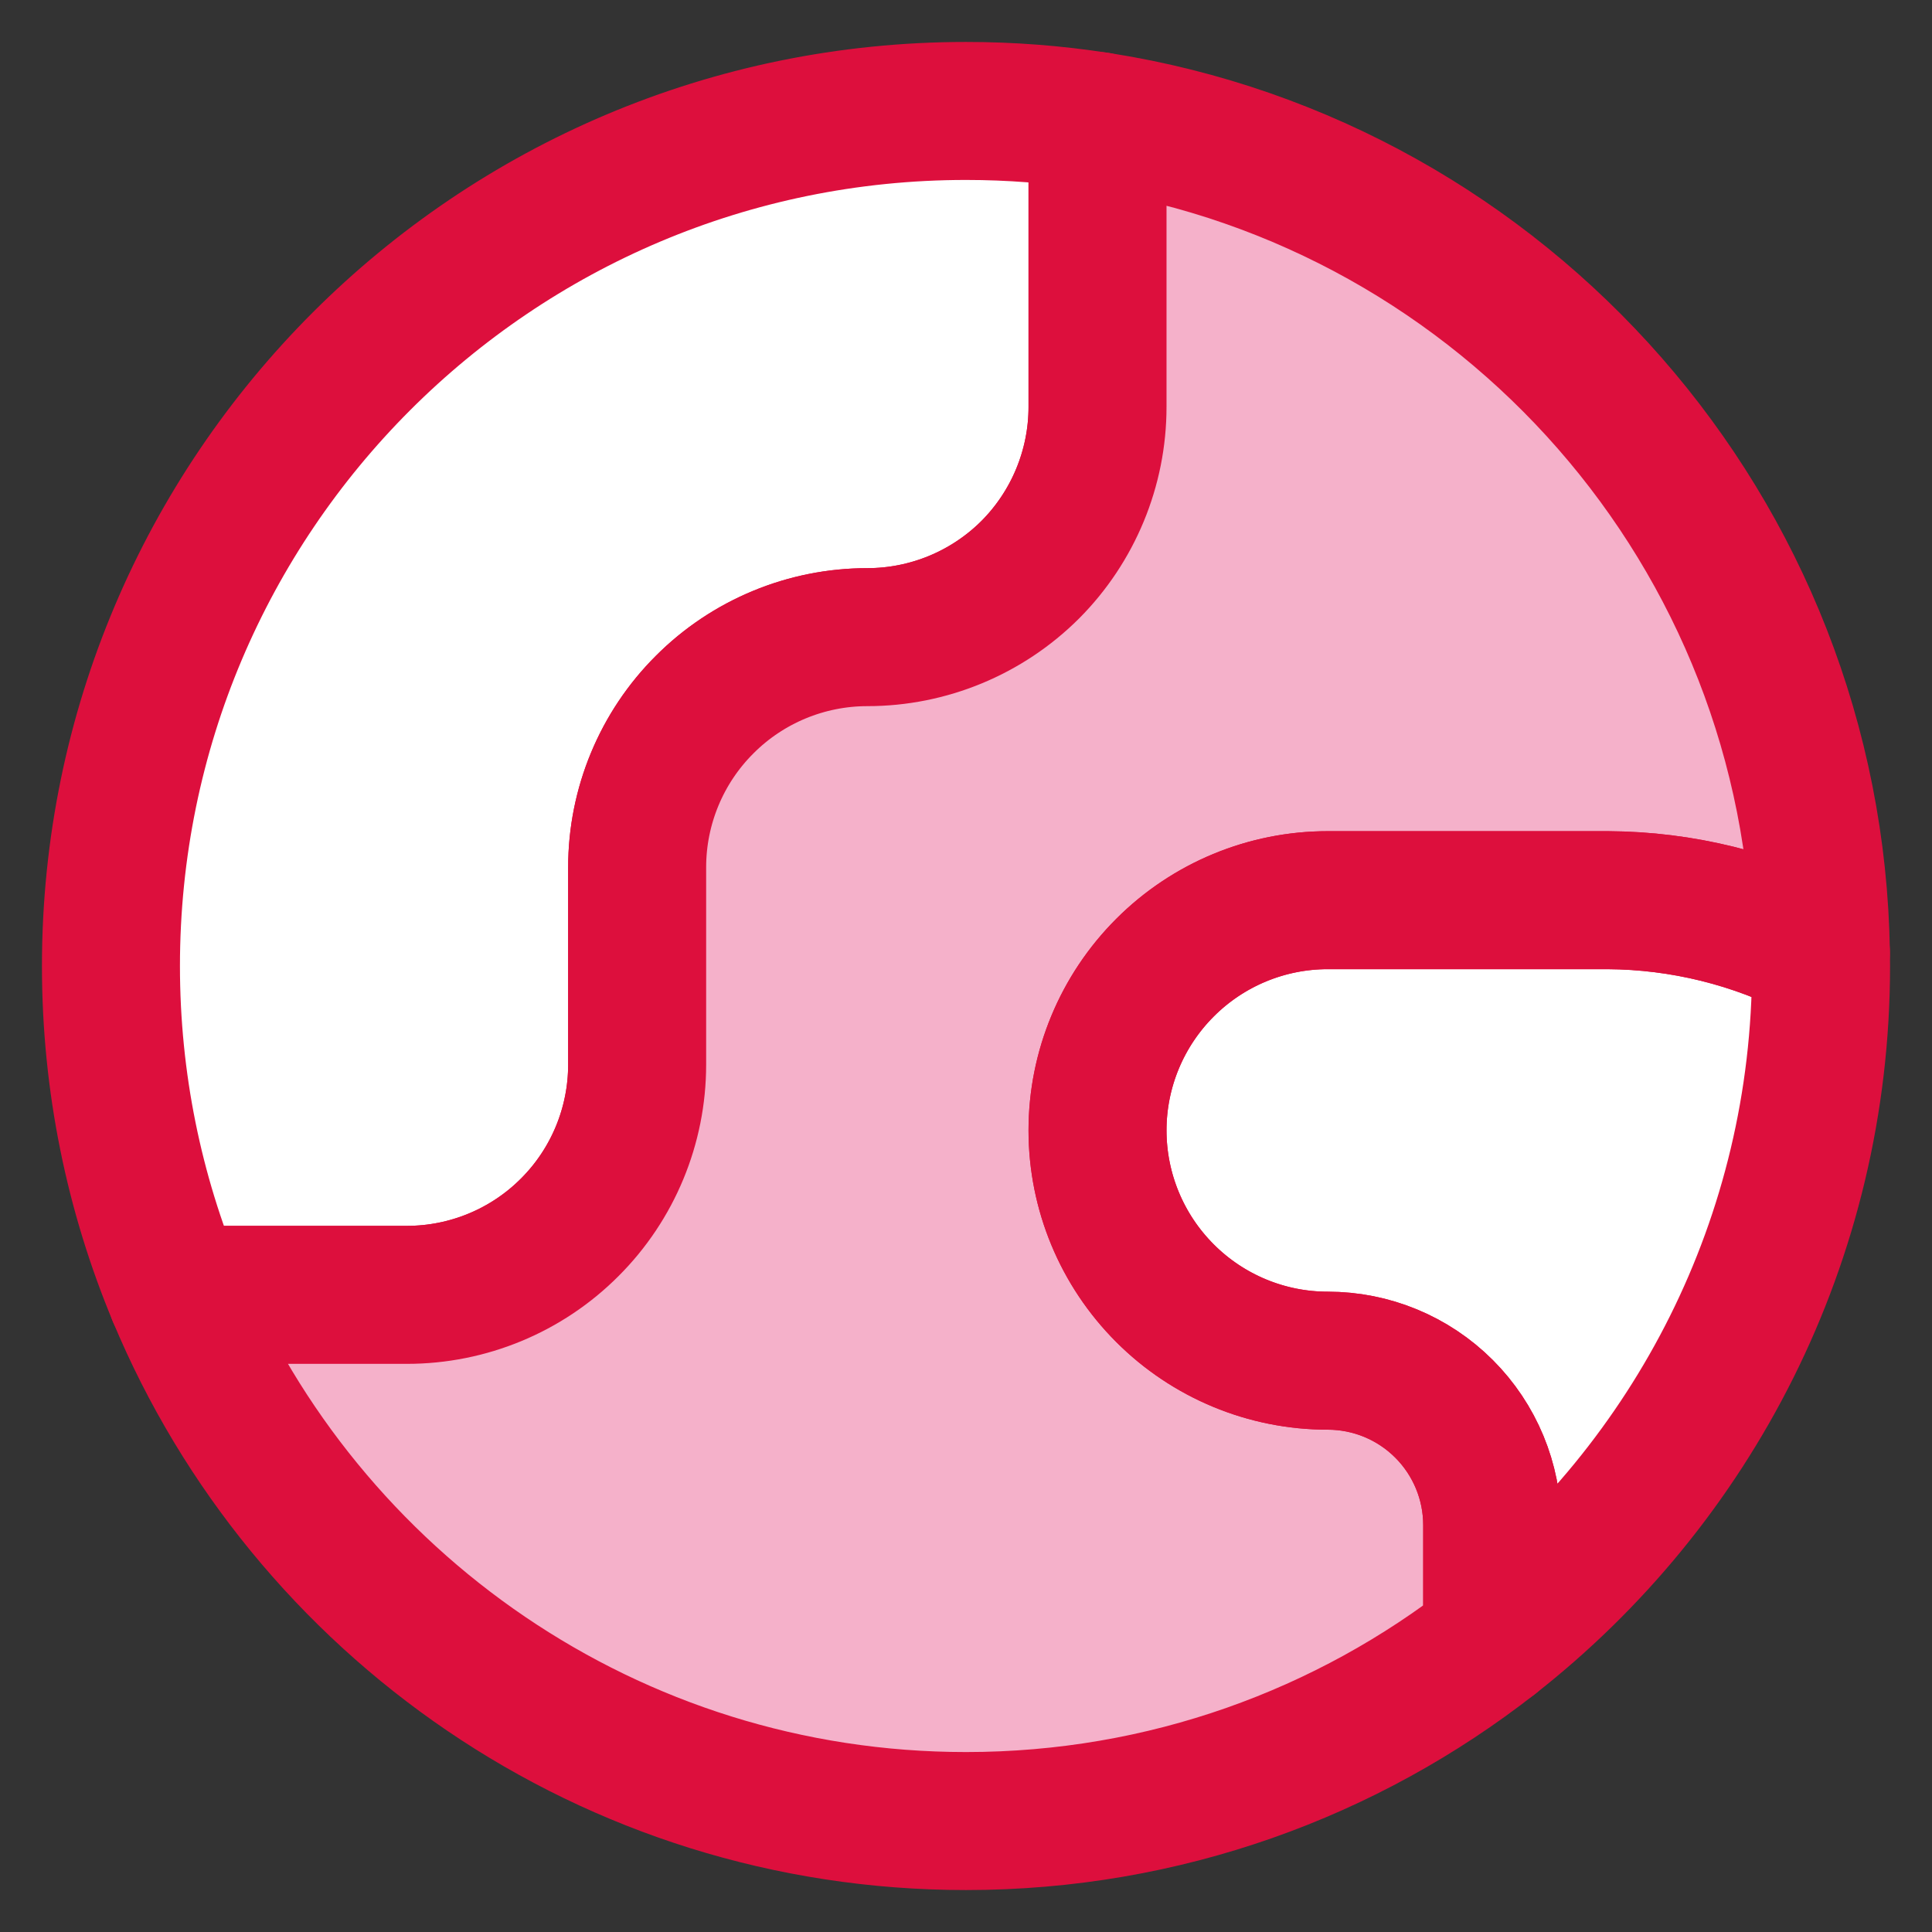
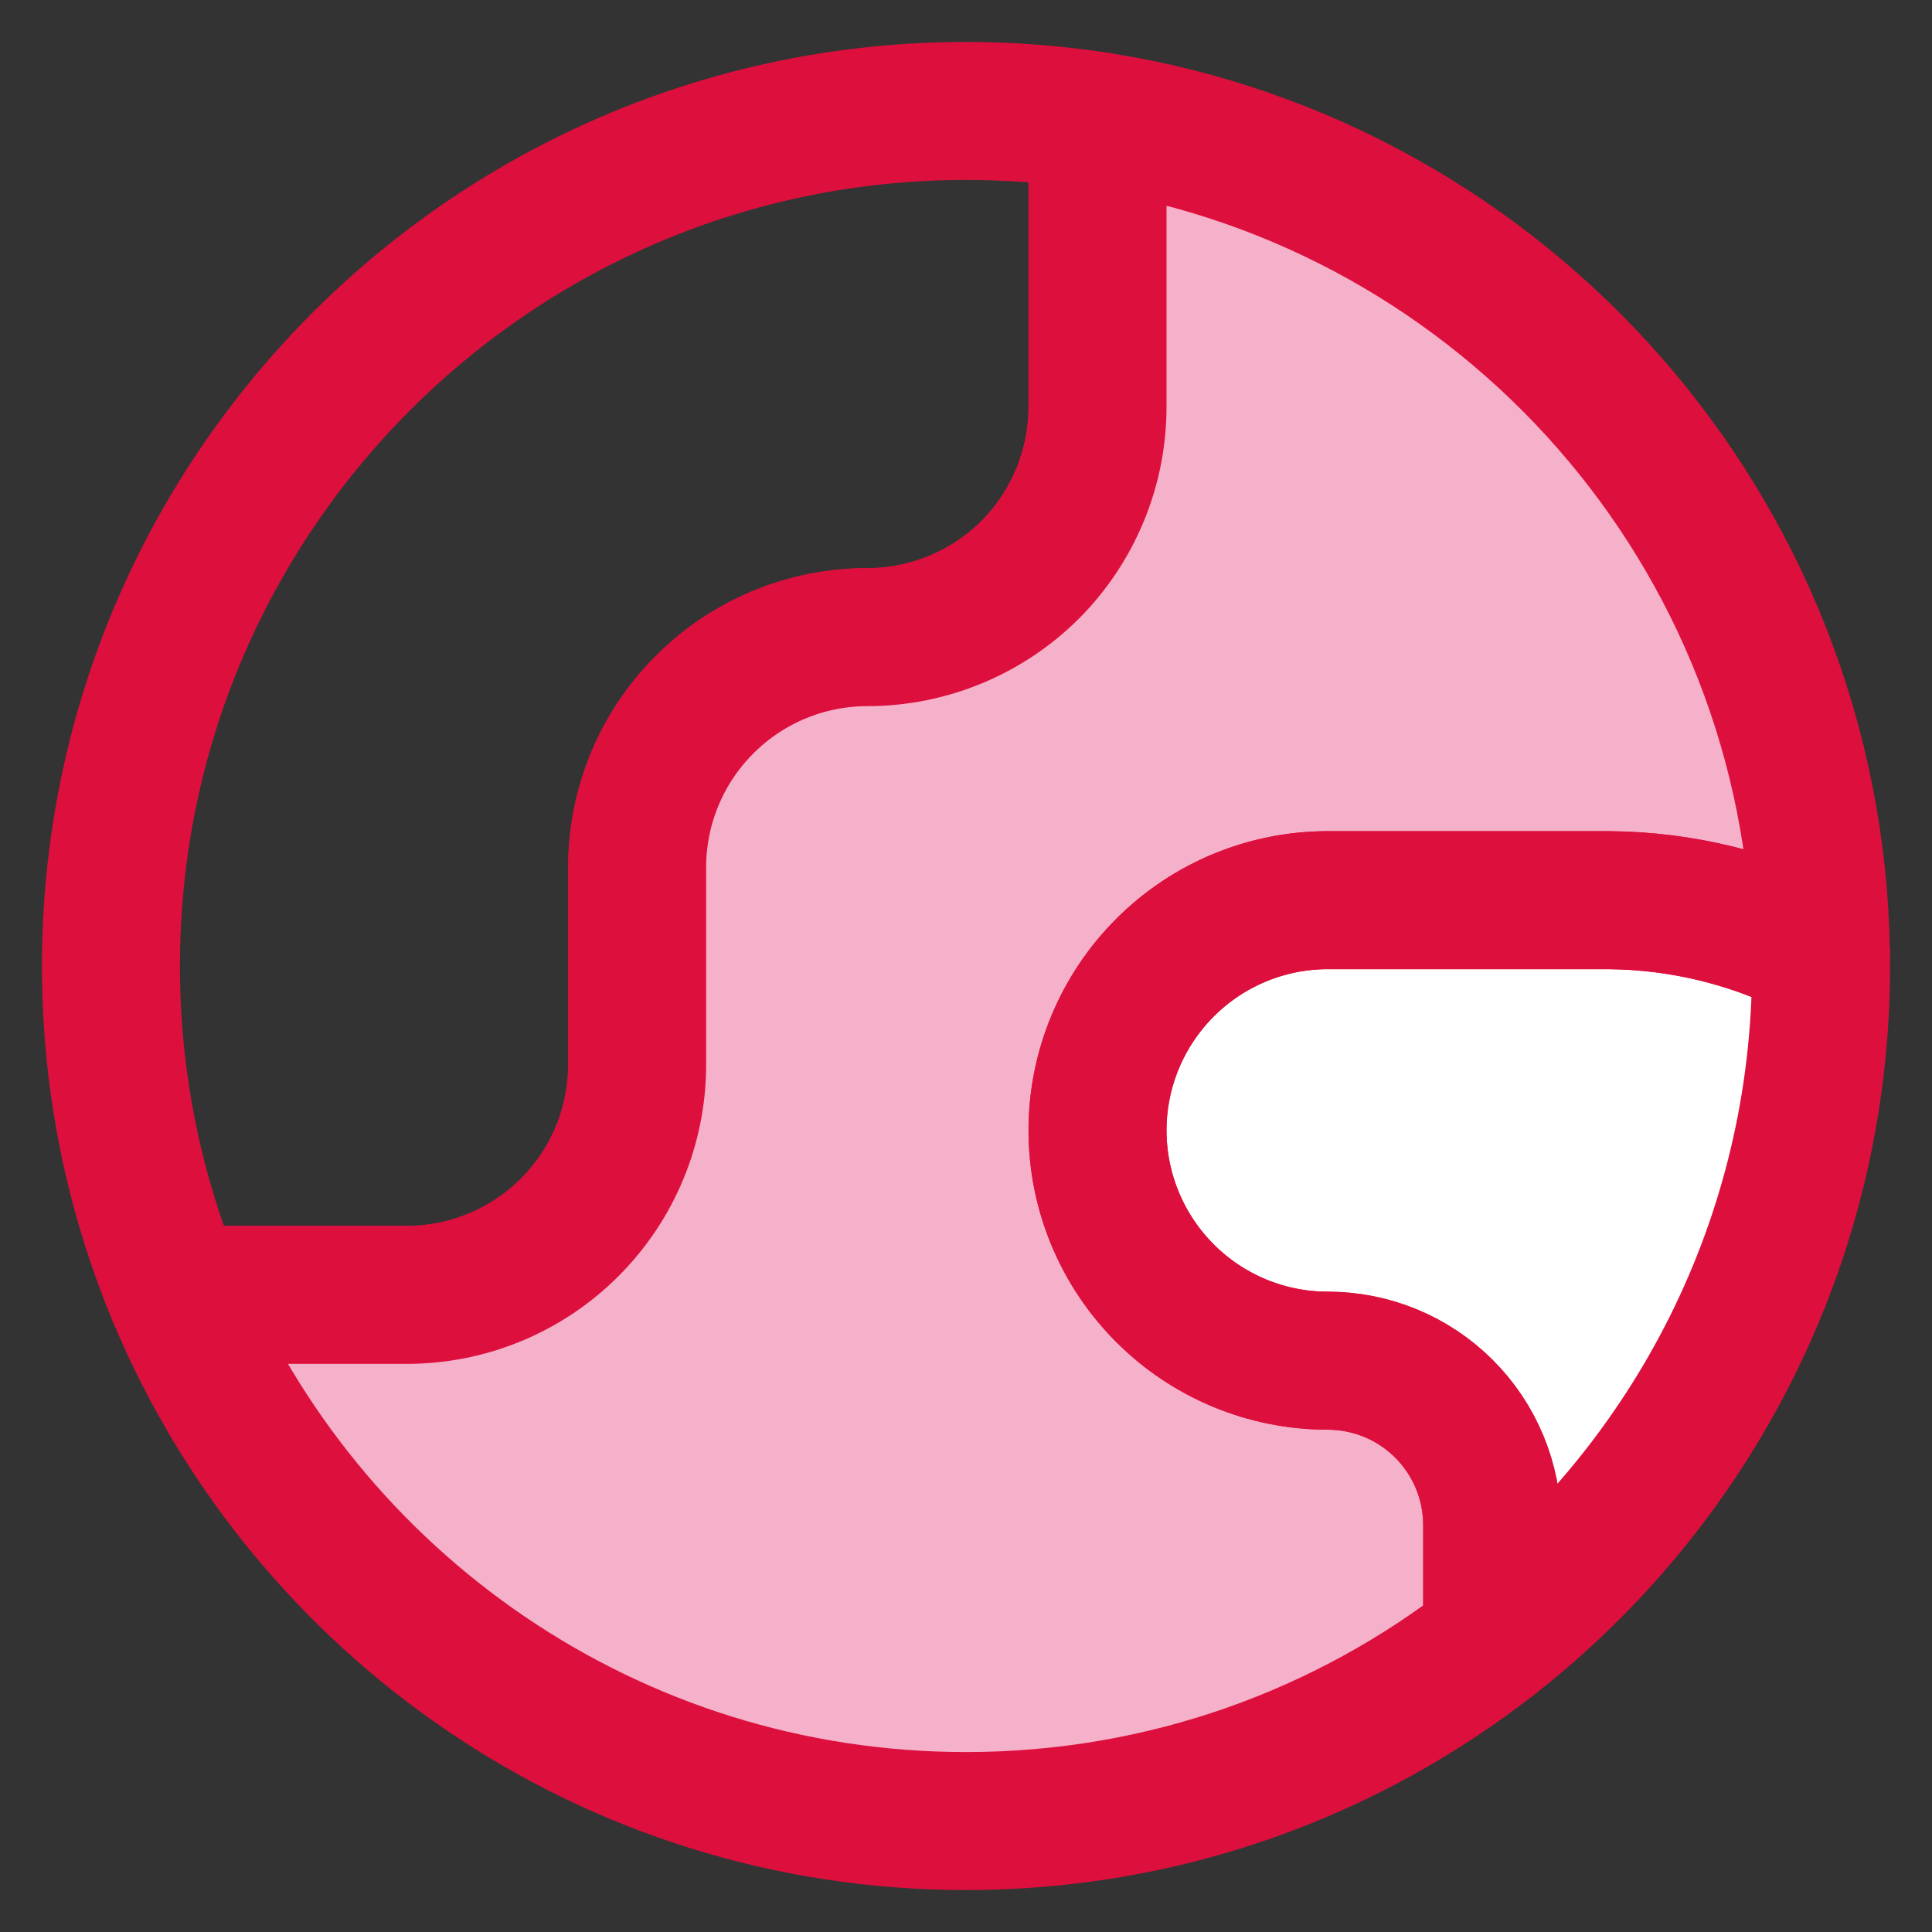
<svg xmlns="http://www.w3.org/2000/svg" fill="none" viewBox="0 0 14 14">
  <rect x="0" y="0" width="14" height="14" fill="#333333" stroke="none" />
-   <path fill="#ffffff" d="M2.949 9.383C3.391 9.383 3.815 9.207 4.128 8.894C4.441 8.582 4.617 8.157 4.617 7.715V6.285C4.617 5.843 4.793 5.418 5.105 5.106C5.418 4.793 5.843 4.617 6.285 4.617C6.727 4.617 7.152 4.441 7.464 4.129C7.777 3.816 7.953 3.391 7.953 2.949V0.877C7.642 0.829 7.324 0.804 7 0.804C3.578 0.804 0.804 3.578 0.804 7C0.804 7.844 0.973 8.649 1.279 9.383H2.949Z" />
  <path fill="#ffffff" d="M10.815 11.882C12.264 10.748 13.196 8.983 13.196 7C13.196 6.968 13.195 6.936 13.195 6.904C12.718 6.657 12.189 6.526 11.651 6.523H9.621C9.179 6.523 8.755 6.699 8.442 7.012C8.129 7.325 7.953 7.749 7.953 8.191C7.953 8.634 8.129 9.058 8.442 9.371C8.755 9.684 9.179 9.86 9.621 9.86C9.937 9.86 10.24 9.985 10.464 10.209C10.687 10.432 10.813 10.735 10.813 11.051V11.88L10.815 11.882Z" />
  <path stroke="#dd0f3d" stroke-linecap="round" stroke-linejoin="round" d="M2.949 9.383C3.391 9.383 3.816 9.207 4.129 8.894C4.441 8.582 4.617 8.157 4.617 7.715V6.285C4.617 5.843 4.793 5.418 5.106 5.106C5.418 4.793 5.843 4.617 6.285 4.617C6.728 4.617 7.152 4.441 7.465 4.129C7.777 3.816 7.953 3.391 7.953 2.949V0.877C7.643 0.829 7.324 0.804 7 0.804C3.578 0.804 0.804 3.578 0.804 7C0.804 7.844 0.973 8.649 1.279 9.383H2.949Z" />
  <path fill="#f5b1ca" d="M7 13.196C8.439 13.196 9.764 12.705 10.815 11.882L10.813 11.88V11.051C10.813 10.735 10.687 10.432 10.464 10.209C10.24 9.985 9.937 9.86 9.621 9.86C9.179 9.86 8.754 9.684 8.442 9.371C8.129 9.058 7.953 8.634 7.953 8.191C7.953 7.749 8.129 7.325 8.442 7.012C8.754 6.699 9.179 6.523 9.621 6.523H11.651C12.189 6.526 12.718 6.657 13.195 6.904C13.149 3.856 10.902 1.342 7.973 0.88L7.953 0.877V2.949C7.953 3.391 7.777 3.816 7.465 4.129C7.152 4.441 6.727 4.617 6.285 4.617C5.843 4.617 5.418 4.793 5.106 5.106C4.793 5.418 4.617 5.843 4.617 6.285V7.715C4.617 8.157 4.441 8.582 4.128 8.894C3.816 9.207 3.391 9.383 2.949 9.383H1.279C2.213 11.622 4.423 13.196 7 13.196Z" />
  <path stroke="#dd0f3d" stroke-linecap="round" stroke-linejoin="round" d="M7 13.196C8.439 13.196 9.764 12.705 10.815 11.882L10.813 11.88V11.051C10.813 10.735 10.687 10.432 10.464 10.209C10.24 9.985 9.937 9.86 9.621 9.86C9.179 9.86 8.754 9.684 8.442 9.371C8.129 9.058 7.953 8.634 7.953 8.191C7.953 7.749 8.129 7.325 8.442 7.012C8.754 6.699 9.179 6.523 9.621 6.523H11.651C12.189 6.526 12.718 6.657 13.195 6.904C13.149 3.856 10.902 1.342 7.973 0.88L7.953 0.877V2.949C7.953 3.391 7.777 3.816 7.465 4.129C7.152 4.441 6.727 4.617 6.285 4.617C5.843 4.617 5.418 4.793 5.106 5.106C4.793 5.418 4.617 5.843 4.617 6.285V7.715C4.617 8.157 4.441 8.582 4.128 8.894C3.816 9.207 3.391 9.383 2.949 9.383H1.279C2.213 11.622 4.423 13.196 7 13.196Z" />
  <path stroke="#dd0f3d" stroke-linecap="round" stroke-linejoin="round" d="M10.815 11.882C12.264 10.748 13.196 8.983 13.196 7C13.196 6.968 13.195 6.936 13.195 6.904C12.718 6.657 12.189 6.526 11.651 6.523H9.621C9.179 6.523 8.755 6.699 8.442 7.012C8.129 7.325 7.953 7.749 7.953 8.191C7.953 8.634 8.129 9.058 8.442 9.371C8.755 9.684 9.179 9.86 9.621 9.86C9.937 9.86 10.24 9.985 10.464 10.209C10.687 10.432 10.813 10.735 10.813 11.051V11.88L10.815 11.882Z" />
</svg>